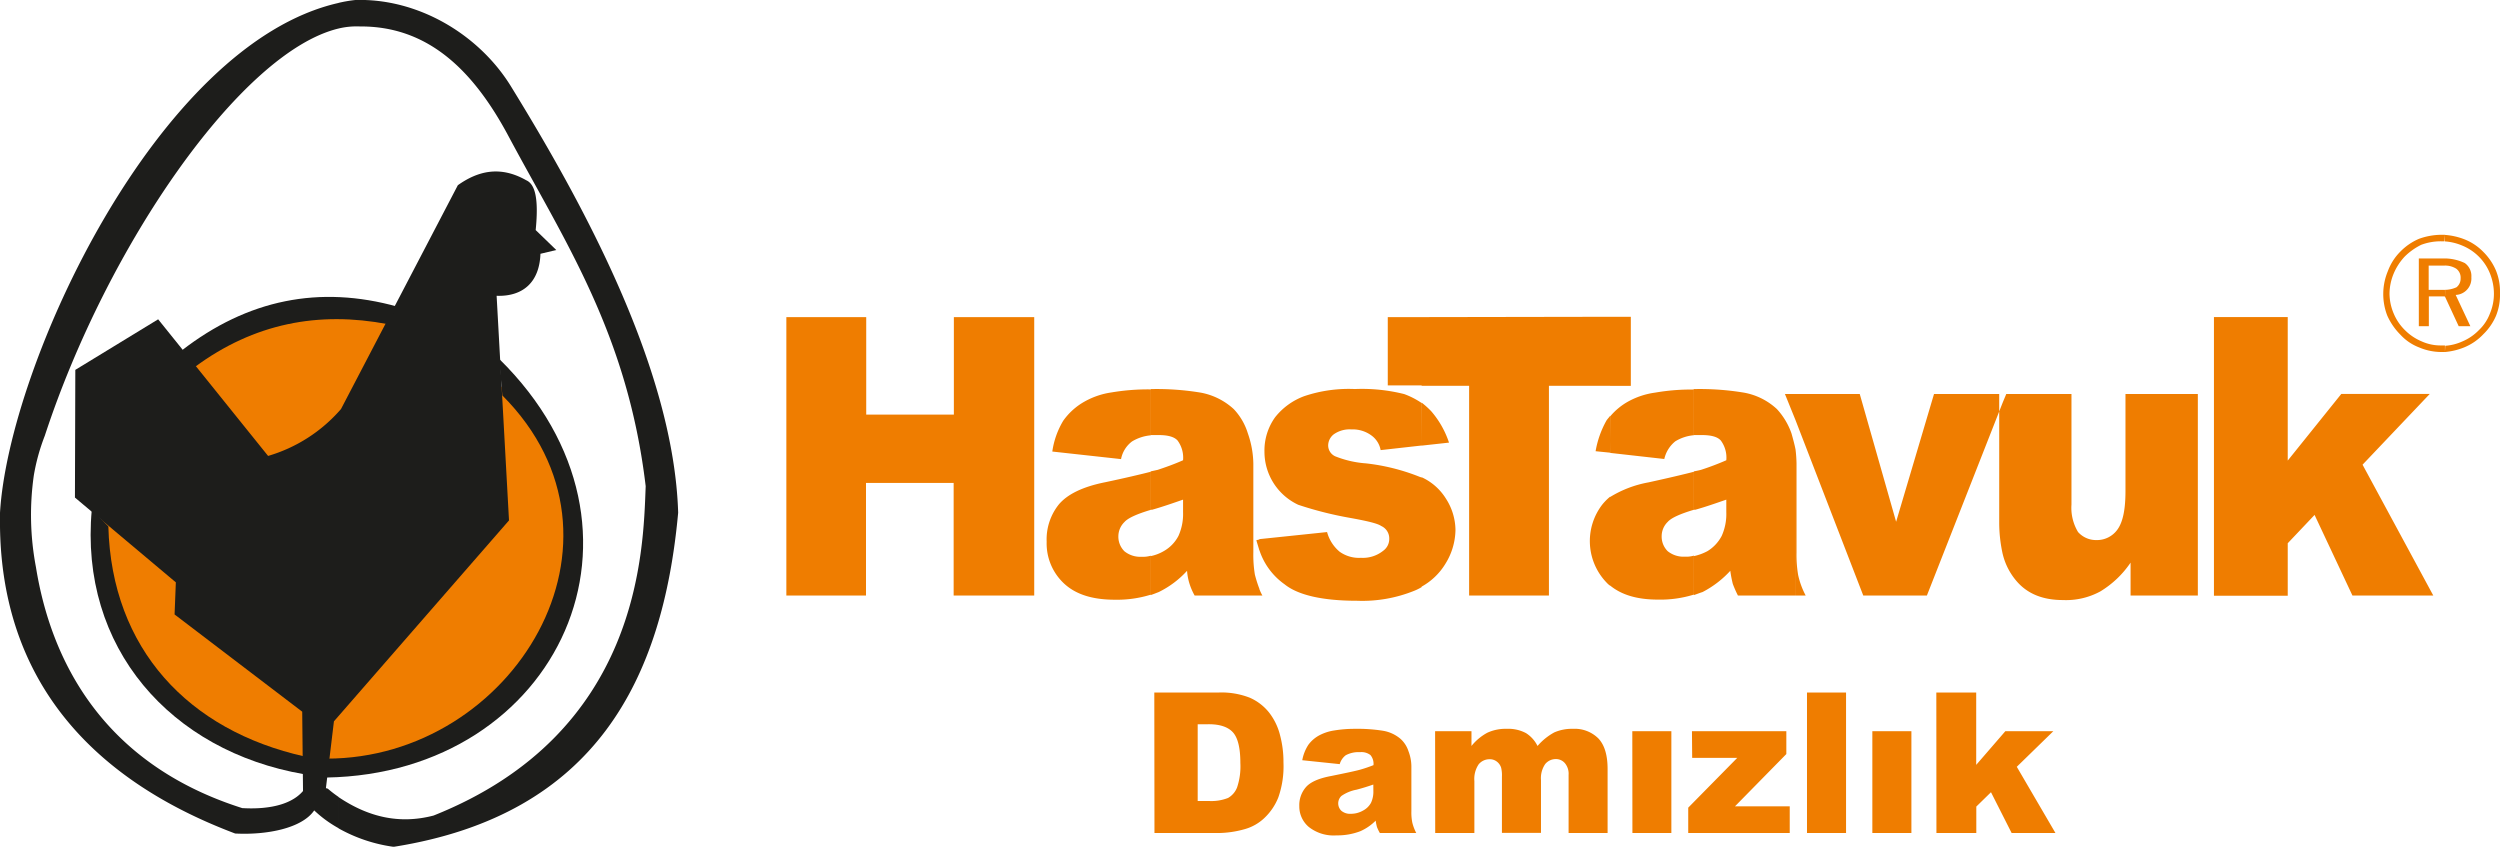
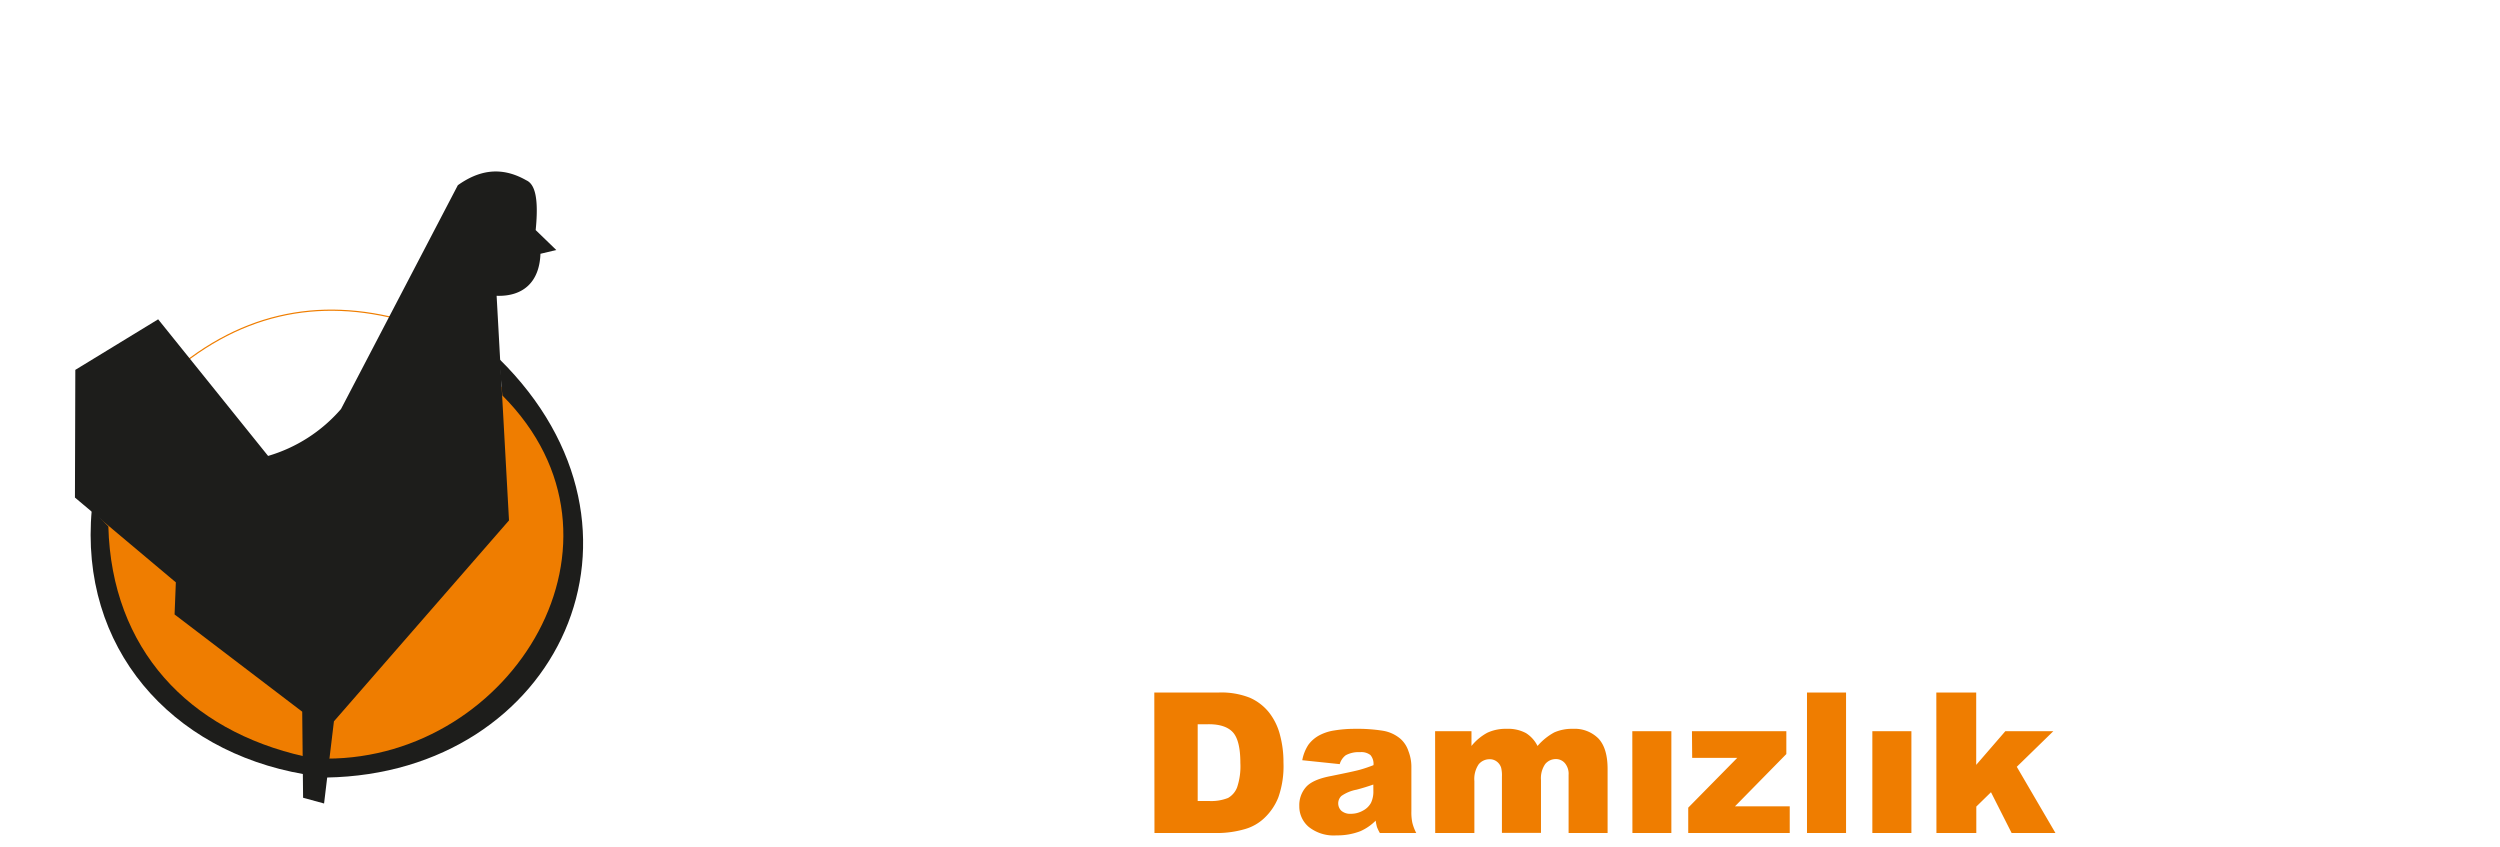
<svg xmlns="http://www.w3.org/2000/svg" viewBox="0 0 456.38 154.57">
  <defs>
    <style>.cls-1{fill:#ef7d00;}.cls-1,.cls-3{fill-rule:evenodd;}.cls-2{fill:none;stroke:#ef7d00;stroke-miterlimit:10;stroke-width:0.22px;}.cls-3{fill:#1d1d1b;}</style>
  </defs>
  <g id="Layer_2" data-name="Layer 2">
    <g id="Layer_1-2" data-name="Layer 1">
-       <path class="cls-1" d="M365.6,101.16V73.48l.65-1.56h11.9v20.2a8.57,8.57,0,0,0,1.2,5,4.38,4.38,0,0,0,3.32,1.47,4.59,4.59,0,0,0,3.88-1.93c1-1.39,1.46-3.69,1.46-7V71.92h13.21v36.79H388.94v-6a17.78,17.78,0,0,1-5.53,5.26,13.11,13.11,0,0,1-6.83,1.57c-3.6,0-6.46-1.1-8.49-3.5a11.81,11.81,0,0,1-2.49-4.89m38.56-43.27h13.47v26.2l9.78-12.17h16.15L431.29,84.83l12.91,23.88H429.44L422.53,94l-4.9,5.17v9.58H404.16ZM365.6,73.48v27.68a26.58,26.58,0,0,1-.64-5.81V71.92h-11.9l-6.92,23.33L339.5,71.92H327.78v4.79l12.36,32h11.62Zm-37.82,35.23V82.06a24.85,24.85,0,0,1,.18,2.58v16.24a21.83,21.83,0,0,0,.29,4.06,14.48,14.48,0,0,0,1.38,3.77Zm0-36.79v4.79l-1.94-4.79Zm0,10.14c-.18-.92-.46-1.94-.74-2.94a12.78,12.78,0,0,0-2.66-4.44,11.93,11.93,0,0,0-6-3,49.05,49.05,0,0,0-9.14-.65v8.39h1.39c1.66,0,2.87.28,3.51,1a5.23,5.23,0,0,1,1,3.6,48.84,48.84,0,0,1-4.62,1.75c-.36.09-.74.18-1.3.28v7h.28c1.95-.55,3.78-1.2,5.64-1.84V93.5a9.71,9.71,0,0,1-.84,4.33,7.14,7.14,0,0,1-2.58,2.77,9.38,9.38,0,0,1-2.5.92v7.11c.56-.18,1-.37,1.58-.55a18.2,18.2,0,0,0,5.07-3.88,20.67,20.67,0,0,0,.46,2.4,20.52,20.52,0,0,0,.93,2.11h10.51Zm-18.55-11v8.39a7.77,7.77,0,0,0-3.41,1.12,5.79,5.79,0,0,0-2,3.22l-9.87-1.11V76a11.71,11.71,0,0,1,3.22-2.67,14.12,14.12,0,0,1,5-1.66,38.4,38.4,0,0,1,6.82-.56Zm0,15v7c-2.49.74-4.15,1.48-4.79,2.22a3.63,3.63,0,0,0-1.1,2.58,3.75,3.75,0,0,0,1.1,2.76,4.6,4.6,0,0,0,3.14,1,4.91,4.91,0,0,0,1.65-.19v7.11a20.64,20.64,0,0,1-6.54.92c-3.78,0-6.65-.84-8.76-2.57V90.73a20.2,20.2,0,0,1,7-2.67C304.72,87.23,307.48,86.57,309.23,86.12Zm-15.3-28.23h3.78V70.44h-3.78Zm0,0V70.43H282.76v38.28H268.19V70.43h-8.67V57.89Zm0,18.08c-.19.28-.46.56-.65.83a17.38,17.38,0,0,0-2,5.63l2.68.27Zm0,14.76a10.12,10.12,0,0,0-1.39,1.39,10.92,10.92,0,0,0,.84,14.39,3,3,0,0,0,.55.47Zm-34.41,16.42a11.7,11.7,0,0,0,4.33-4.15,12,12,0,0,0,1.85-6.18A10.77,10.77,0,0,0,263.94,91a10.19,10.19,0,0,0-4.42-3.88Zm0-25.74,5-.55a16.9,16.9,0,0,0-3.23-5.71,15.32,15.32,0,0,0-1.75-1.58Zm0-11h-6.18V57.89h6.18Zm0,3.14v7.84l-7.48.84a4.22,4.22,0,0,0-1.57-2.59,5.76,5.76,0,0,0-3.78-1.19,5,5,0,0,0-3.23.91,2.62,2.62,0,0,0-1,2,2.19,2.19,0,0,0,1.29,2,18.59,18.59,0,0,0,5.63,1.29A37.7,37.7,0,0,1,259.05,87c.2.09.28.09.47.18v20a9.27,9.27,0,0,1-1.3.65,25.28,25.28,0,0,1-10.51,1.84c-6.19,0-10.71-1-13.2-3a12.32,12.32,0,0,1-4.61-6.25v-2l12.36-1.29a7.07,7.07,0,0,0,2.31,3.6,6.08,6.08,0,0,0,3.87,1.1,5.93,5.93,0,0,0,4.07-1.29,2.64,2.64,0,0,0,1.1-2.21,2.48,2.48,0,0,0-1.47-2.31c-.65-.46-2.58-.92-5.64-1.47a65.81,65.81,0,0,1-9.5-2.4,10.69,10.69,0,0,1-6.17-9.68,10.41,10.41,0,0,1,1.93-6.28,12.1,12.1,0,0,1,5.36-3.88,25.48,25.48,0,0,1,9.22-1.29,31.58,31.58,0,0,1,9,.92A14.39,14.39,0,0,1,259.52,73.57ZM229.9,108.71h.55a7.8,7.8,0,0,1-.55-1.18Zm0-10.23v2c-.18-.65-.37-1.21-.55-1.86Zm0,9a23,23,0,0,1-.82-2.59,22,22,0,0,1-.28-4.06V84.64a17.38,17.38,0,0,0-1-5.52,11.21,11.21,0,0,0-2.58-4.44,12.16,12.16,0,0,0-6-3,49.2,49.2,0,0,0-9.14-.65v8.39h1.38c1.66,0,2.86.28,3.51,1a5.28,5.28,0,0,1,1,3.6c-1.67.74-3.24,1.29-4.62,1.75l-1.29.28v7h.28c1.93-.55,3.78-1.2,5.63-1.84V93.5a9.71,9.71,0,0,1-.84,4.33,6.79,6.79,0,0,1-2.67,2.77,7.9,7.9,0,0,1-2.4.92v7.11c.55-.18,1-.37,1.47-.55a17.19,17.19,0,0,0,5.17-3.88,10.14,10.14,0,0,0,.46,2.4,11.41,11.41,0,0,0,.92,2.11H229.9ZM143.55,57.89h14.58v17.8h16V57.89h14.67v50.82H174.09V88.16h-16v20.55H143.55Zm66.52,13.19v8.39a7.91,7.91,0,0,0-3.42,1.12,5.26,5.26,0,0,0-2,3.22l-12.55-1.38a15,15,0,0,1,2-5.63A11.86,11.86,0,0,1,198,73.3a14.17,14.17,0,0,1,4.89-1.66,40.15,40.15,0,0,1,6.82-.56Zm0,15v7c-2.49.74-4.15,1.48-4.8,2.22a3.65,3.65,0,0,0-1.11,2.58,3.75,3.75,0,0,0,1.11,2.76,4.6,4.6,0,0,0,3.14,1,5,5,0,0,0,1.66-.19v7.11a20.73,20.73,0,0,1-6.56.92c-4.14,0-7.19-1-9.31-3a10,10,0,0,1-3.13-7.57,10.2,10.2,0,0,1,2.22-6.82c1.56-1.85,4.32-3.23,8.48-4.06C205.55,87.23,208.31,86.57,210.07,86.12Z" />
-       <path class="cls-1" d="M446.33,52.91a5.19,5.19,0,0,0,2.11-.47,2,2,0,0,0,.75-1.65,2,2,0,0,0-.83-1.76,3.81,3.81,0,0,0-2-.55v-1.3a8.72,8.72,0,0,1,3.59.84,2.89,2.89,0,0,1,1.2,2.59,3,3,0,0,1-2.86,3.23l2.68,5.71h-2.13l-2.48-5.35Zm0,11.35a12.14,12.14,0,0,0,3.5-.84A10,10,0,0,0,453.35,61a10.4,10.4,0,0,0,2.29-3.32,10.29,10.29,0,0,0,.74-4.16,10.22,10.22,0,0,0-.74-4.14A10.64,10.64,0,0,0,453.35,46a9.83,9.83,0,0,0-3.43-2.3,12.34,12.34,0,0,0-3.59-.82v1.19a9.72,9.72,0,0,1,3.13.75,9.21,9.21,0,0,1,5.07,5.06,10,10,0,0,1,.74,3.69,9.24,9.24,0,0,1-.74,3.69,8,8,0,0,1-2,3,9.18,9.18,0,0,1-3.14,2.12,8.9,8.9,0,0,1-3,.74Zm-.66-15.78h-2.31v4.43h3V54.2l-.09-.09h-2.88v5.44h-1.83V47.18h4.8v1.3Zm.66-5.62h-.66a12.24,12.24,0,0,0-4.06.73,10.53,10.53,0,0,0-3.39,2.31,9.87,9.87,0,0,0-2.31,3.59,10.89,10.89,0,0,0-.11,8.12,11.67,11.67,0,0,0,2.42,3.51,9,9,0,0,0,3.39,2.3,10.43,10.43,0,0,0,4.06.84h.66v-1.2h-.66a8.32,8.32,0,0,1-3.59-.74,9.42,9.42,0,0,1-3-2,9.26,9.26,0,0,1-2.13-3.14,9.45,9.45,0,0,1-.74-3.6,9.8,9.8,0,0,1,.74-3.59A10.5,10.5,0,0,1,439,46.82a11.54,11.54,0,0,1,3-2.13,10.16,10.16,0,0,1,3.59-.64h.66Z" />
-       <path class="cls-1" d="M29.77,69.48l17,20.22,19.7-9.1,7.59-22C58,54.08,43.16,57.16,29.77,69.48" />
      <path class="cls-2" d="M29.77,69.48l17,20.22,19.7-9.1,7.59-22C58,54.08,43.16,57.16,29.77,69.48Z" />
      <path class="cls-1" d="M88,67.52l.67,24.13-30.75,35.7-.52,12c39.16,2,63.36-44.73,30.6-71.87" />
      <path class="cls-2" d="M88,67.52l.67,24.13-30.75,35.7-.52,12C96.52,141.34,120.72,94.66,88,67.52Z" />
      <path class="cls-1" d="M18.79,92.26l17.44,13-1.42,6.09,21.41,16.54-.14,11.57c-27.67-7.37-39.25-24-37.29-47.2" />
      <path class="cls-2" d="M18.79,92.26l17.44,13-1.42,6.09,21.41,16.54-.14,11.57C28.41,132.09,16.83,115.48,18.79,92.26Z" />
      <path class="cls-3" d="M16.76,93c-2.33,25.26,14.44,44.12,38.72,48.33l.14-3.23c-21.19-4.73-35.25-19.62-35.84-42Z" />
      <path class="cls-3" d="M101.55,45.64,97.79,42c.61-6.08-.22-8.42-1.72-9.09-4.74-2.7-8.8-1.72-12.49.9L62.25,74.67a28,28,0,0,1-13.31,8.56L28.87,58.29,13.75,67.52l-.07,23.31L32.1,106.31l-.23,5.86,23.3,17.75.16,15.71,3.83,1.05,1.8-15L92.92,95,90.66,54c4.81.16,7.82-2.48,8-7.67Z" />
      <path class="cls-3" d="M59.61,138.49c34,0,58.49-39.84,32.1-66.3l-.6-6.69c31.73,31.19,10.82,75.7-31.5,76.44Z" />
-       <path class="cls-3" d="M35.56,67c10.82-8,22.62-10.23,35.25-7.82L72.62,56q-21.42-6-39.47,8Z" />
-       <path class="cls-3" d="M61.79,5.21a13.91,13.91,0,0,1,3.91-.38C78,4.75,86.29,12.65,92.77,24.75c10.36,19.4,21.79,36.16,25.1,64-.45,12-1,45.09-38.72,60.13-6.31,1.65-12,.23-17.36-3.38v5.71a28.3,28.3,0,0,0,10.07,3.38c37-5.86,49.17-30.74,51.94-61C123,67.23,106.22,36.78,93.21,15.66,87.42,6.33,76.38-.34,64.87,0a25,25,0,0,0-3.08.53ZM56.22,143c-1.8,3.85-7,4.82-12,4.52-25.86-8.2-35-27.44-37.66-44a50.88,50.88,0,0,1-.38-16.77,36.77,36.77,0,0,1,2-7.21C19.55,44.82,44,9.49,61.79,5.21V.54C28.64,8.06,1.58,66.7,0,93.61v2.55c.38,27.67,16.24,45.94,42.93,56,5.63.3,12.16-.9,14.43-4.22a21.54,21.54,0,0,0,4.43,3.24v-5.71a20.57,20.57,0,0,1-1.95-1.5Z" />
      <path class="cls-1" d="M353.48,126.42h7.28v13.21l5.32-6.15h8.76l-6.67,6.5,7.06,12.09h-8l-3.77-7.45-2.68,2.62v4.83h-7.28Zm-11.68,7.06h7.13v18.59H341.8Zm-11.93-7.06H337v25.65h-7.13Zm-21,7.06h17.23v4.17l-9.38,9.55h10v4.87H308.19v-4.63l8.95-9.09h-8.23Zm-10.89,0h7.13v18.59H298Zm-36,0h6.64v2.7a9.44,9.44,0,0,1,2.9-2.42,7.91,7.91,0,0,1,3.53-.71,6.83,6.83,0,0,1,3.52.78,5.84,5.84,0,0,1,2.11,2.35,10.88,10.88,0,0,1,3.06-2.48,8,8,0,0,1,3.4-.65,6.11,6.11,0,0,1,4.66,1.77q1.67,1.78,1.67,5.56v11.69h-7.12V141.45a3,3,0,0,0-.49-1.88,2.14,2.14,0,0,0-1.78-1,2.51,2.51,0,0,0-2,.91,4.55,4.55,0,0,0-.77,2.93v9.63h-7.13V141.82a6.09,6.09,0,0,0-.14-1.66,2.23,2.23,0,0,0-.79-1.13,2.06,2.06,0,0,0-1.31-.43,2.56,2.56,0,0,0-2,.92,4.76,4.76,0,0,0-.79,3.06v9.49H262Zm-11.28,9.74c-1,.35-2,.66-3.07.94a7.16,7.16,0,0,0-2.75,1.14,1.87,1.87,0,0,0,0,2.72,2.47,2.47,0,0,0,1.73.54,4.44,4.44,0,0,0,2.22-.59,3.48,3.48,0,0,0,1.45-1.42,4.75,4.75,0,0,0,.43-2.18Zm-6.16-3.73-6.81-.71a7.69,7.69,0,0,1,1.11-2.81,6,6,0,0,1,2.09-1.78,8.52,8.52,0,0,1,2.69-.85,22.49,22.49,0,0,1,3.7-.29,29.47,29.47,0,0,1,5.14.35,6.59,6.59,0,0,1,3.23,1.5,5.14,5.14,0,0,1,1.43,2.24,7.82,7.82,0,0,1,.53,2.75v8.22a9.3,9.3,0,0,0,.17,2.06,8.66,8.66,0,0,0,.72,1.9H251.9a7.75,7.75,0,0,1-.53-1.09,9.93,9.93,0,0,1-.24-1.17,9.05,9.05,0,0,1-2.78,1.92,11.66,11.66,0,0,1-4.39.77,7.29,7.29,0,0,1-5.05-1.55,4.89,4.89,0,0,1-1.72-3.8,5,5,0,0,1,1.24-3.49q1.24-1.38,4.58-2c2.67-.54,4.4-.91,5.2-1.13a25.82,25.82,0,0,0,2.52-.85,2.47,2.47,0,0,0-.55-1.84,2.67,2.67,0,0,0-1.89-.53,4.93,4.93,0,0,0-2.62.56A3.1,3.1,0,0,0,244.57,139.49Zm-25.9-7.27v14h2a8.31,8.31,0,0,0,3.54-.55,3.78,3.78,0,0,0,1.65-1.92,12,12,0,0,0,.6-4.46q0-4.06-1.33-5.57c-.89-1-2.37-1.51-4.43-1.51Zm-7.92-5.8h11.78a14.14,14.14,0,0,1,5.63.94,9.25,9.25,0,0,1,3.54,2.71,11.12,11.12,0,0,1,2,4.12,19,19,0,0,1,.63,5,17.13,17.13,0,0,1-.94,6.38,10.48,10.48,0,0,1-2.59,3.8,8.53,8.53,0,0,1-3.57,2,18.3,18.3,0,0,1-4.73.7H210.75Z" />
    </g>
  </g>
</svg>